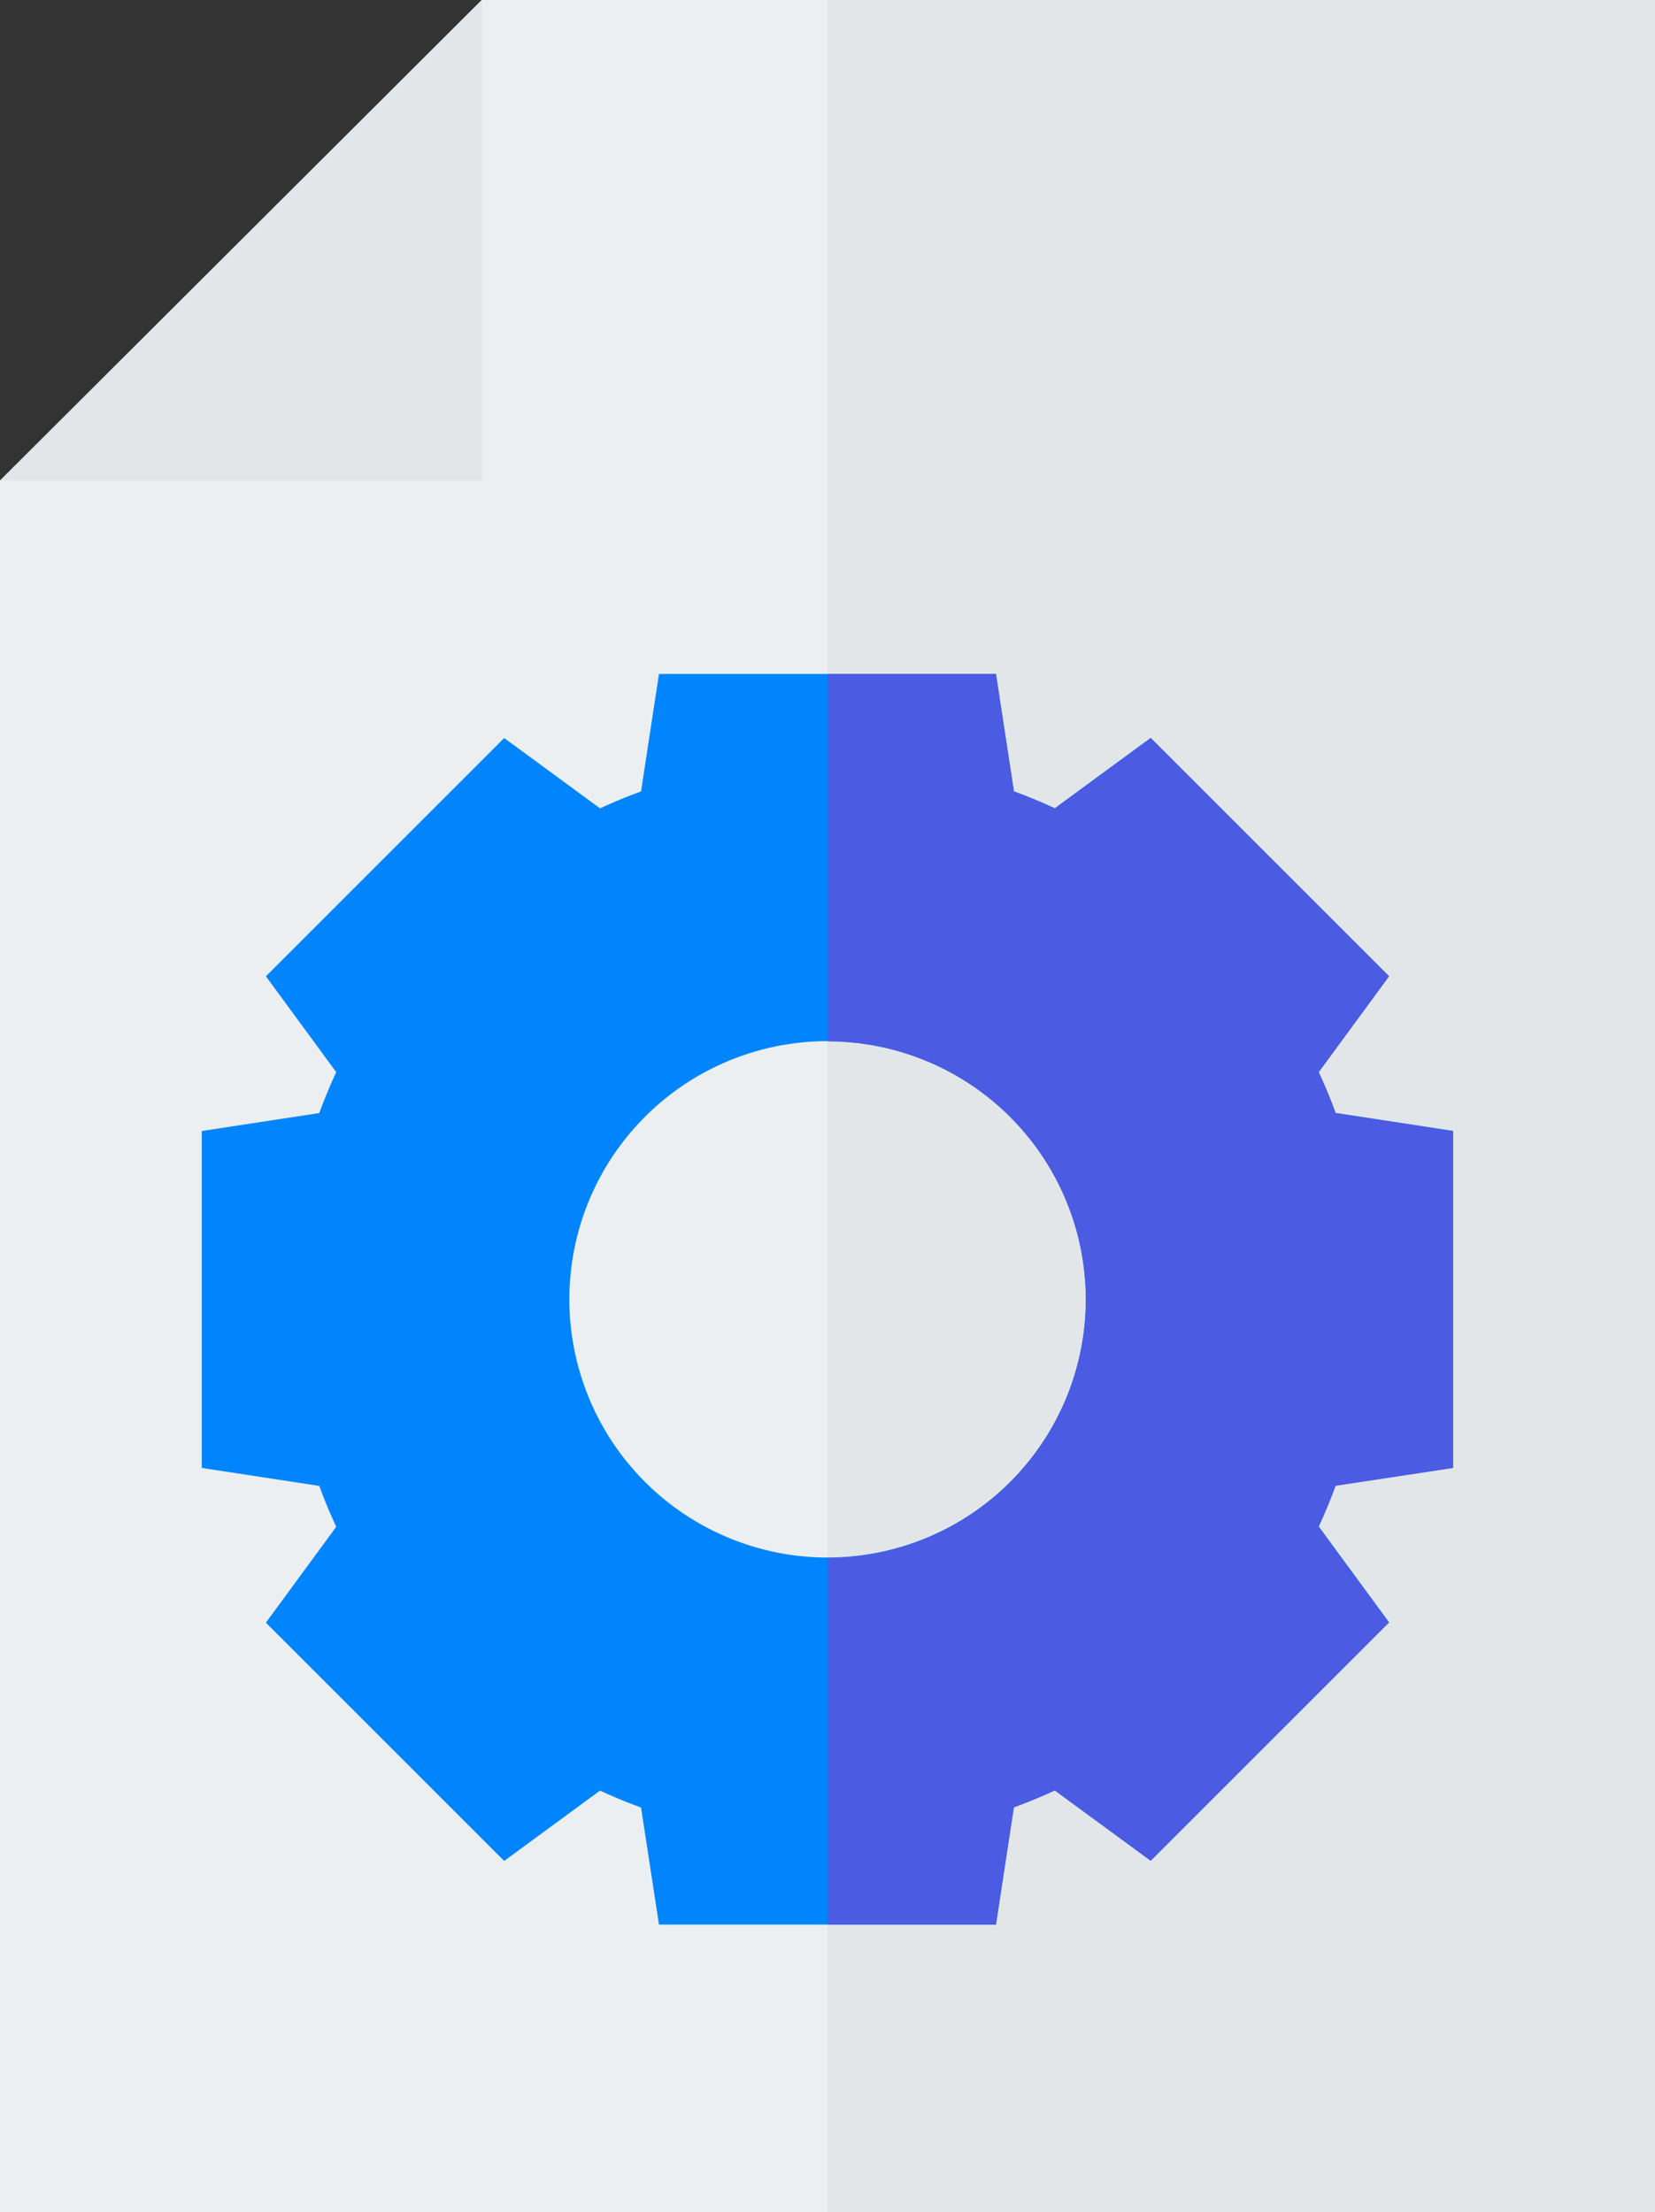
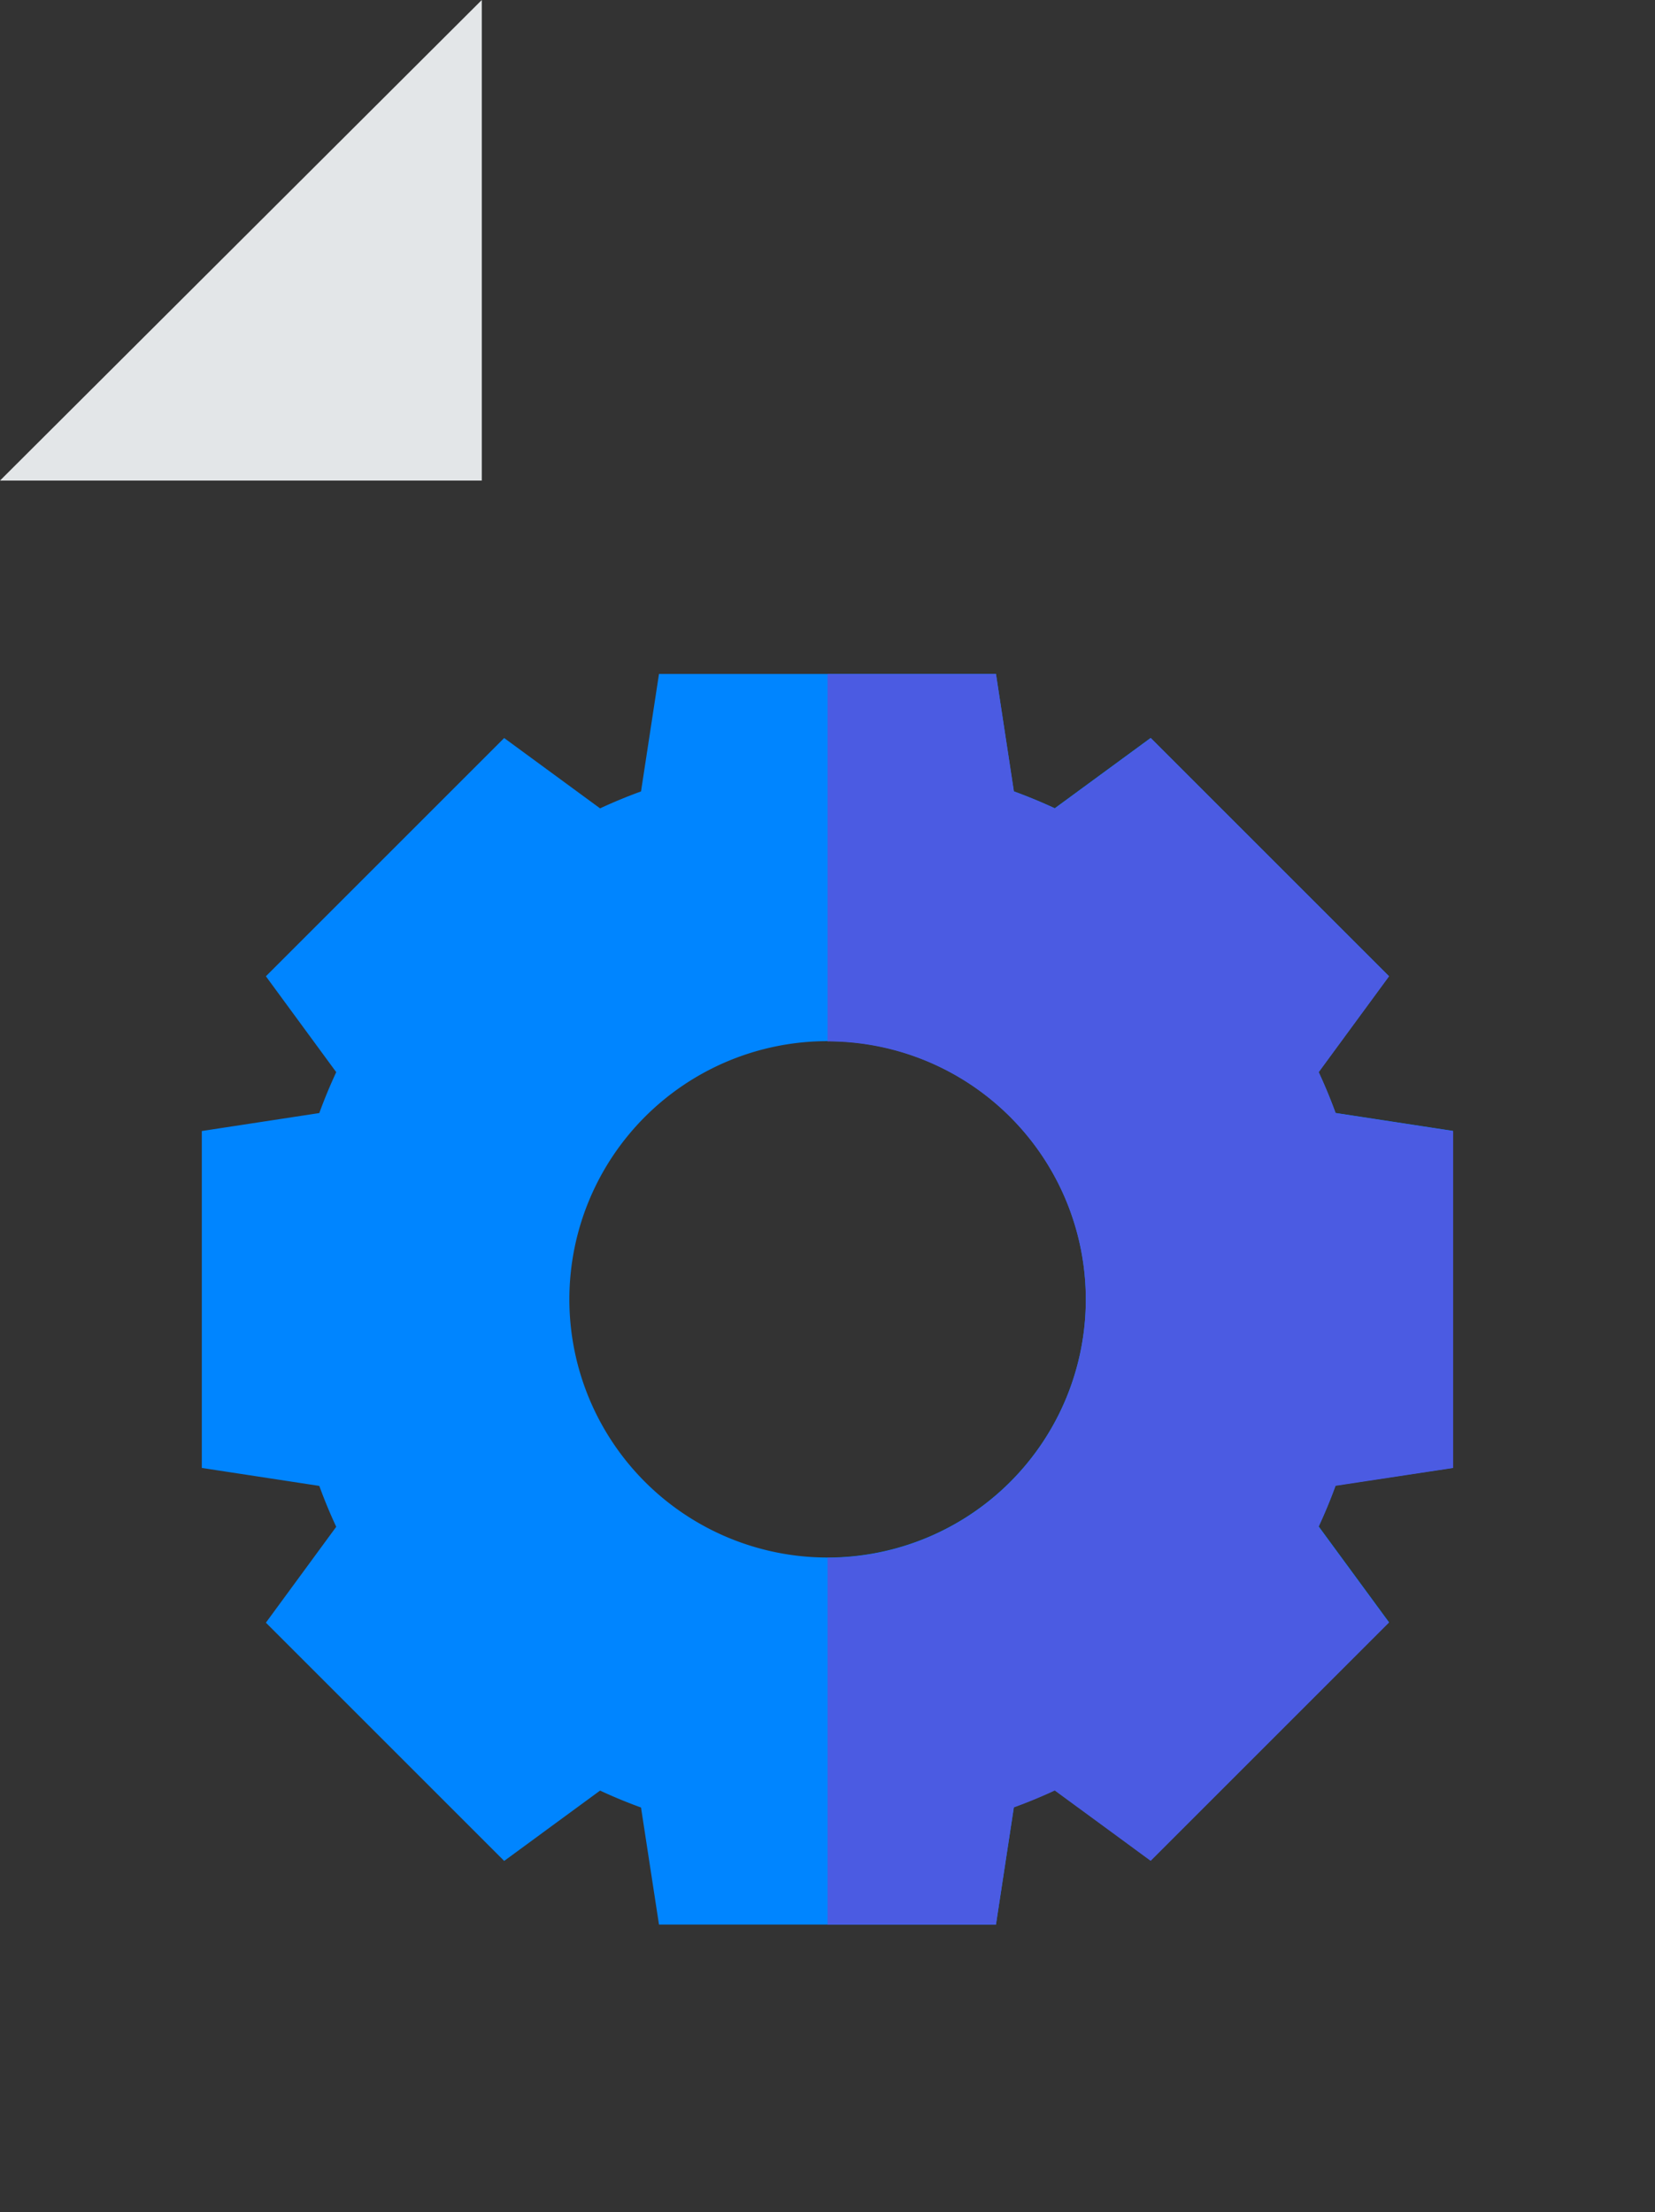
<svg xmlns="http://www.w3.org/2000/svg" id="file_1215367" width="39.693" height="53.062" viewBox="0 0 39.693 53.062">
  <rect x="0" y="0" width="39.693" height="53.062" fill="#333333" stroke="none" />
-   <path id="Path_32884" data-name="Path 32884" d="M39.693,0V53.062H0V11.528L11.555,0Zm0,0" fill="#eceff1" />
-   <path id="Path_32885" data-name="Path 32885" d="M191.512,0h19.845V53.062H191.512Zm0,0" transform="translate(-171.664)" fill="#e3e6e8" />
+   <path id="Path_32885" data-name="Path 32885" d="M191.512,0h19.845H191.512Zm0,0" transform="translate(-171.664)" fill="#e3e6e8" />
  <path id="Path_32886" data-name="Path 32886" d="M11.555,0V11.528H0Zm0,0" fill="#e3e6e8" />
  <path id="Path_32887" data-name="Path 32887" d="M76.744,175.043v-8.082l-2.818-.431q-.182-.5-.406-.981l1.687-2.3-5.715-5.715-2.3,1.687q-.482-.223-.982-.406L65.782,156H57.7l-.431,2.818q-.5.182-.982.406l-2.3-1.687-5.715,5.715,1.687,2.3q-.224.482-.406.981l-2.818.431v8.082l2.818.431q.182.5.406.981l-1.687,2.3,5.715,5.715,2.3-1.687q.482.224.982.406L57.7,186h8.081l.431-2.818q.5-.182.982-.406l2.3,1.687,5.715-5.715-1.687-2.3q.224-.482.406-.981Zm-15,2.152h0a6.193,6.193,0,1,1,0-12.387h0a6.193,6.193,0,0,1,0,12.387Zm0,0" transform="translate(-41.895 -139.833)" fill="#0085ff" />
  <path id="Path_32888" data-name="Path 32888" d="M203.695,175.474q-.182.5-.406.981l1.687,2.3-5.715,5.715-2.3-1.687q-.482.224-.982.406L195.551,186h-4.039V177.2a6.193,6.193,0,0,0,0-12.387V156h4.039l.431,2.818q.5.182.982.406l2.3-1.687,5.715,5.715-1.687,2.3q.224.482.406.981l2.818.431v8.082Zm0,0" transform="translate(-171.664 -139.832)" fill="#4b5be2" />
</svg>